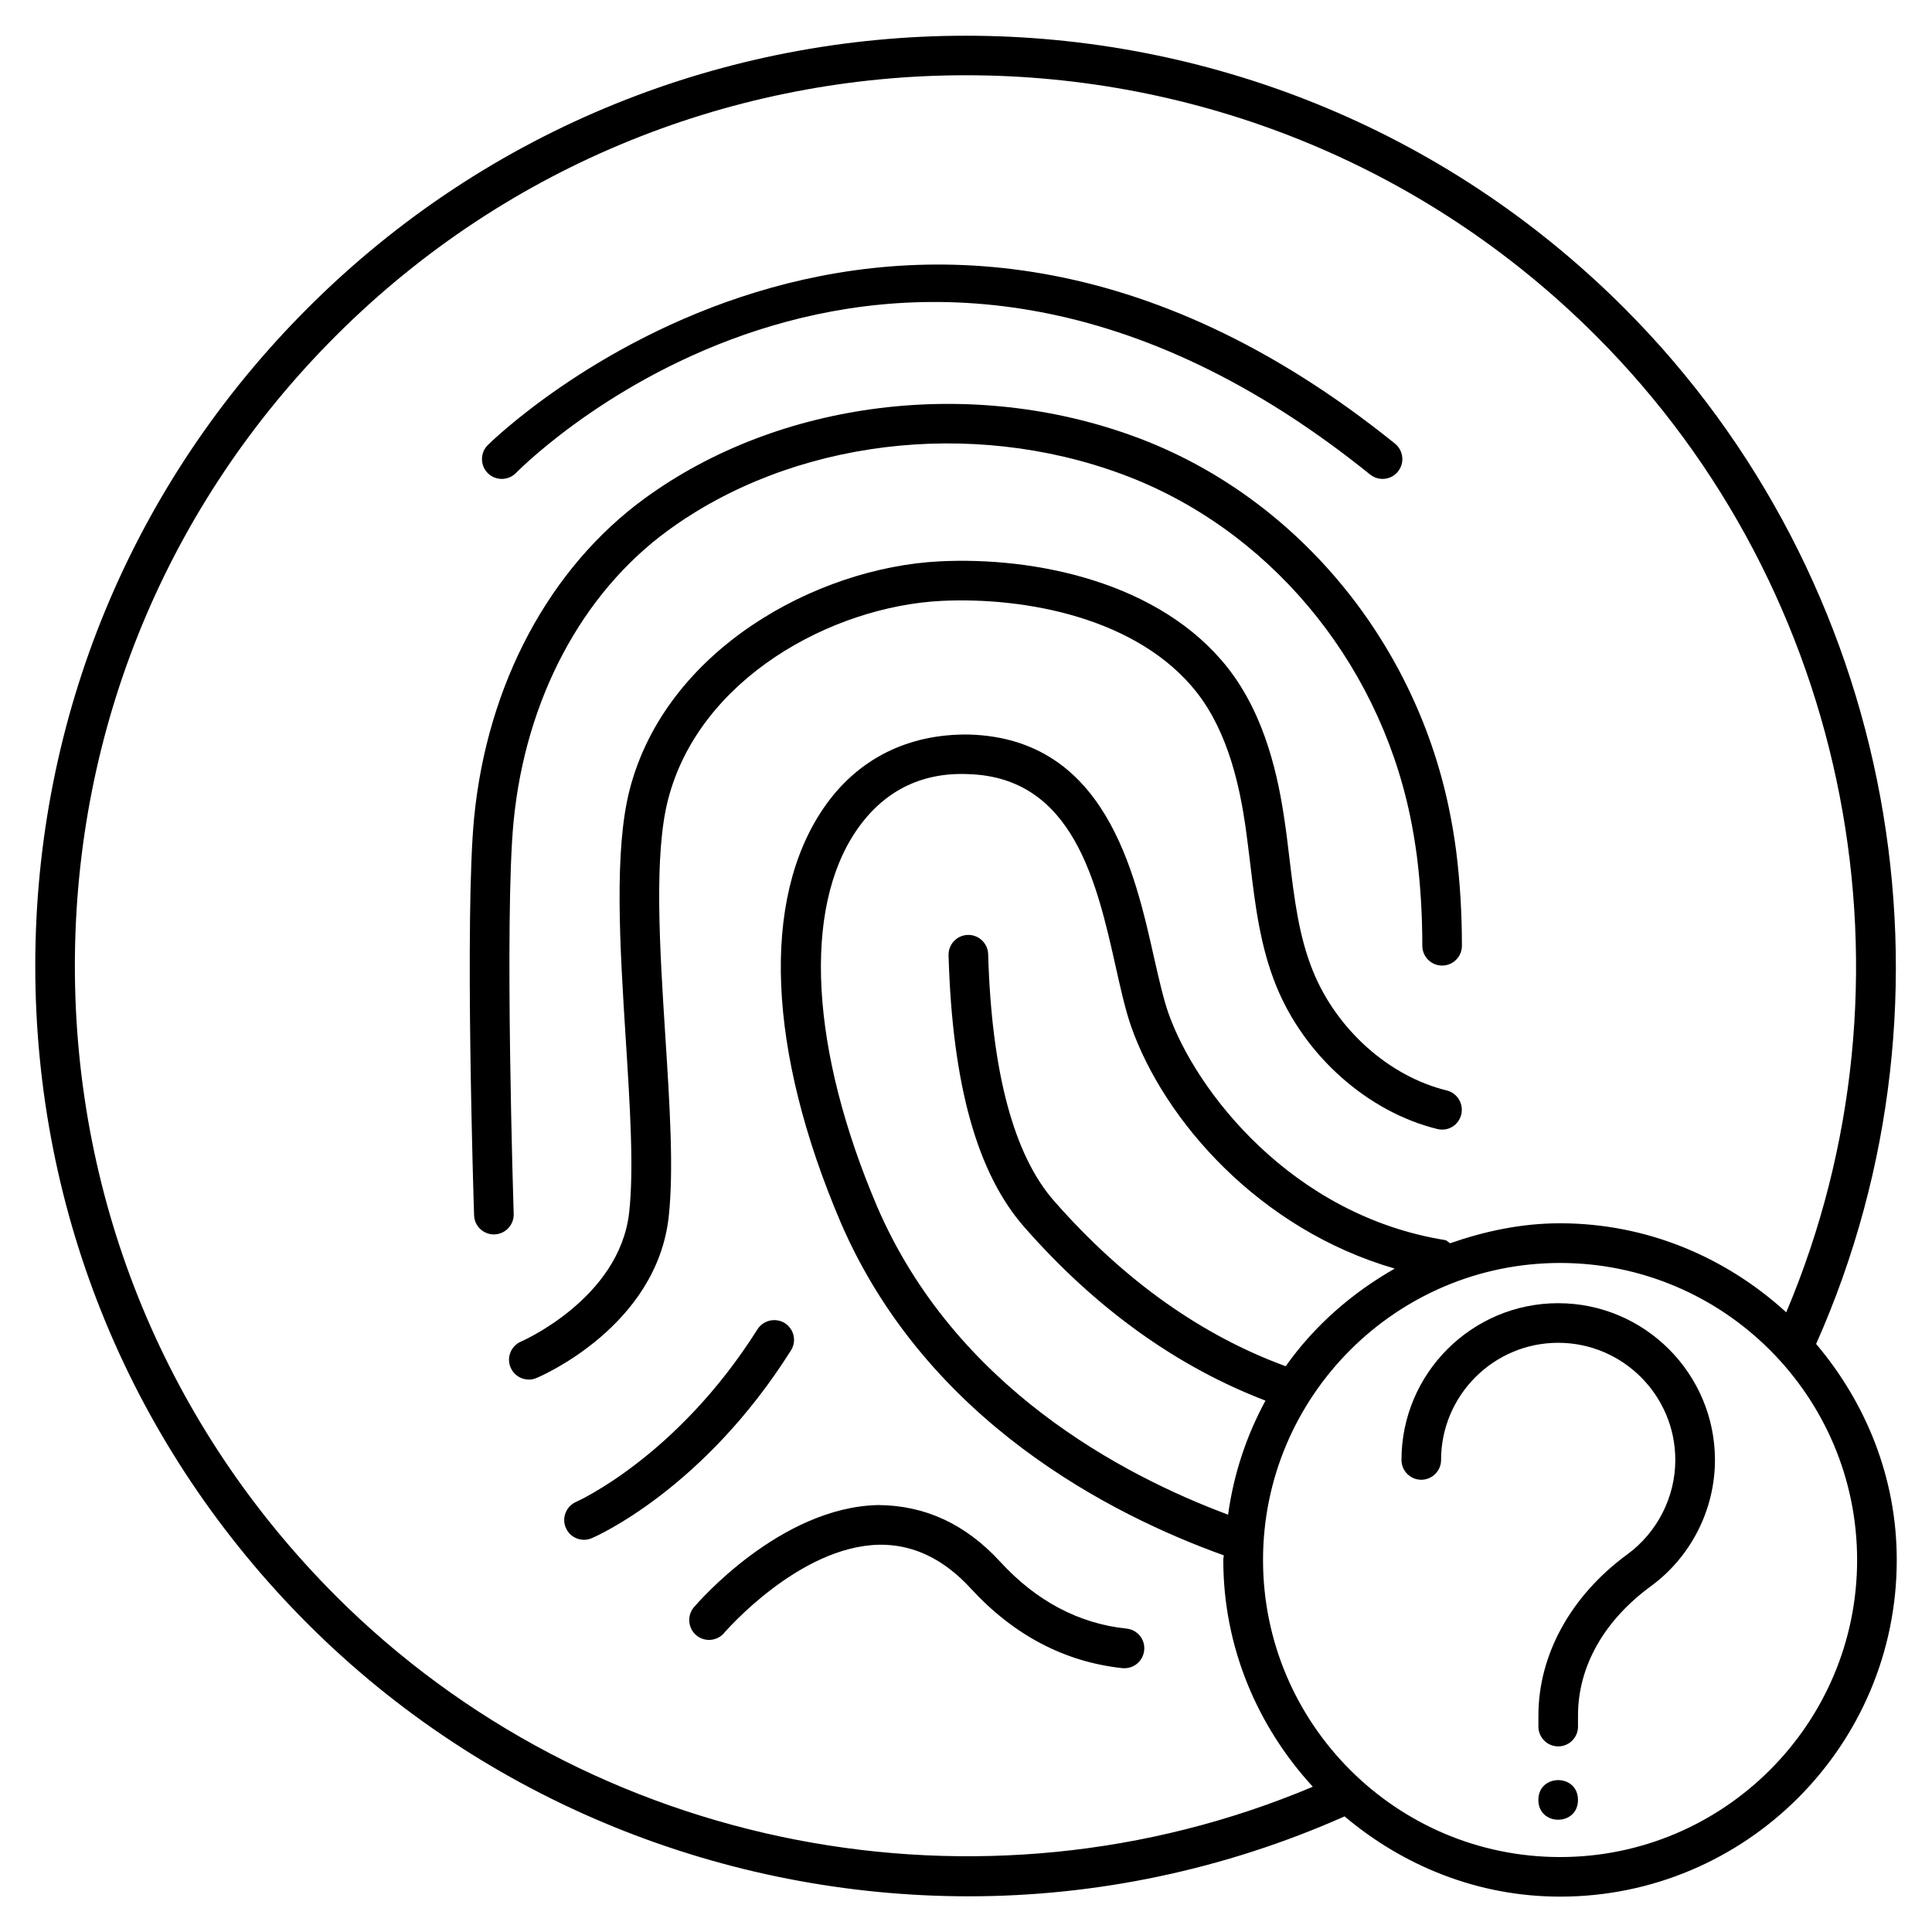
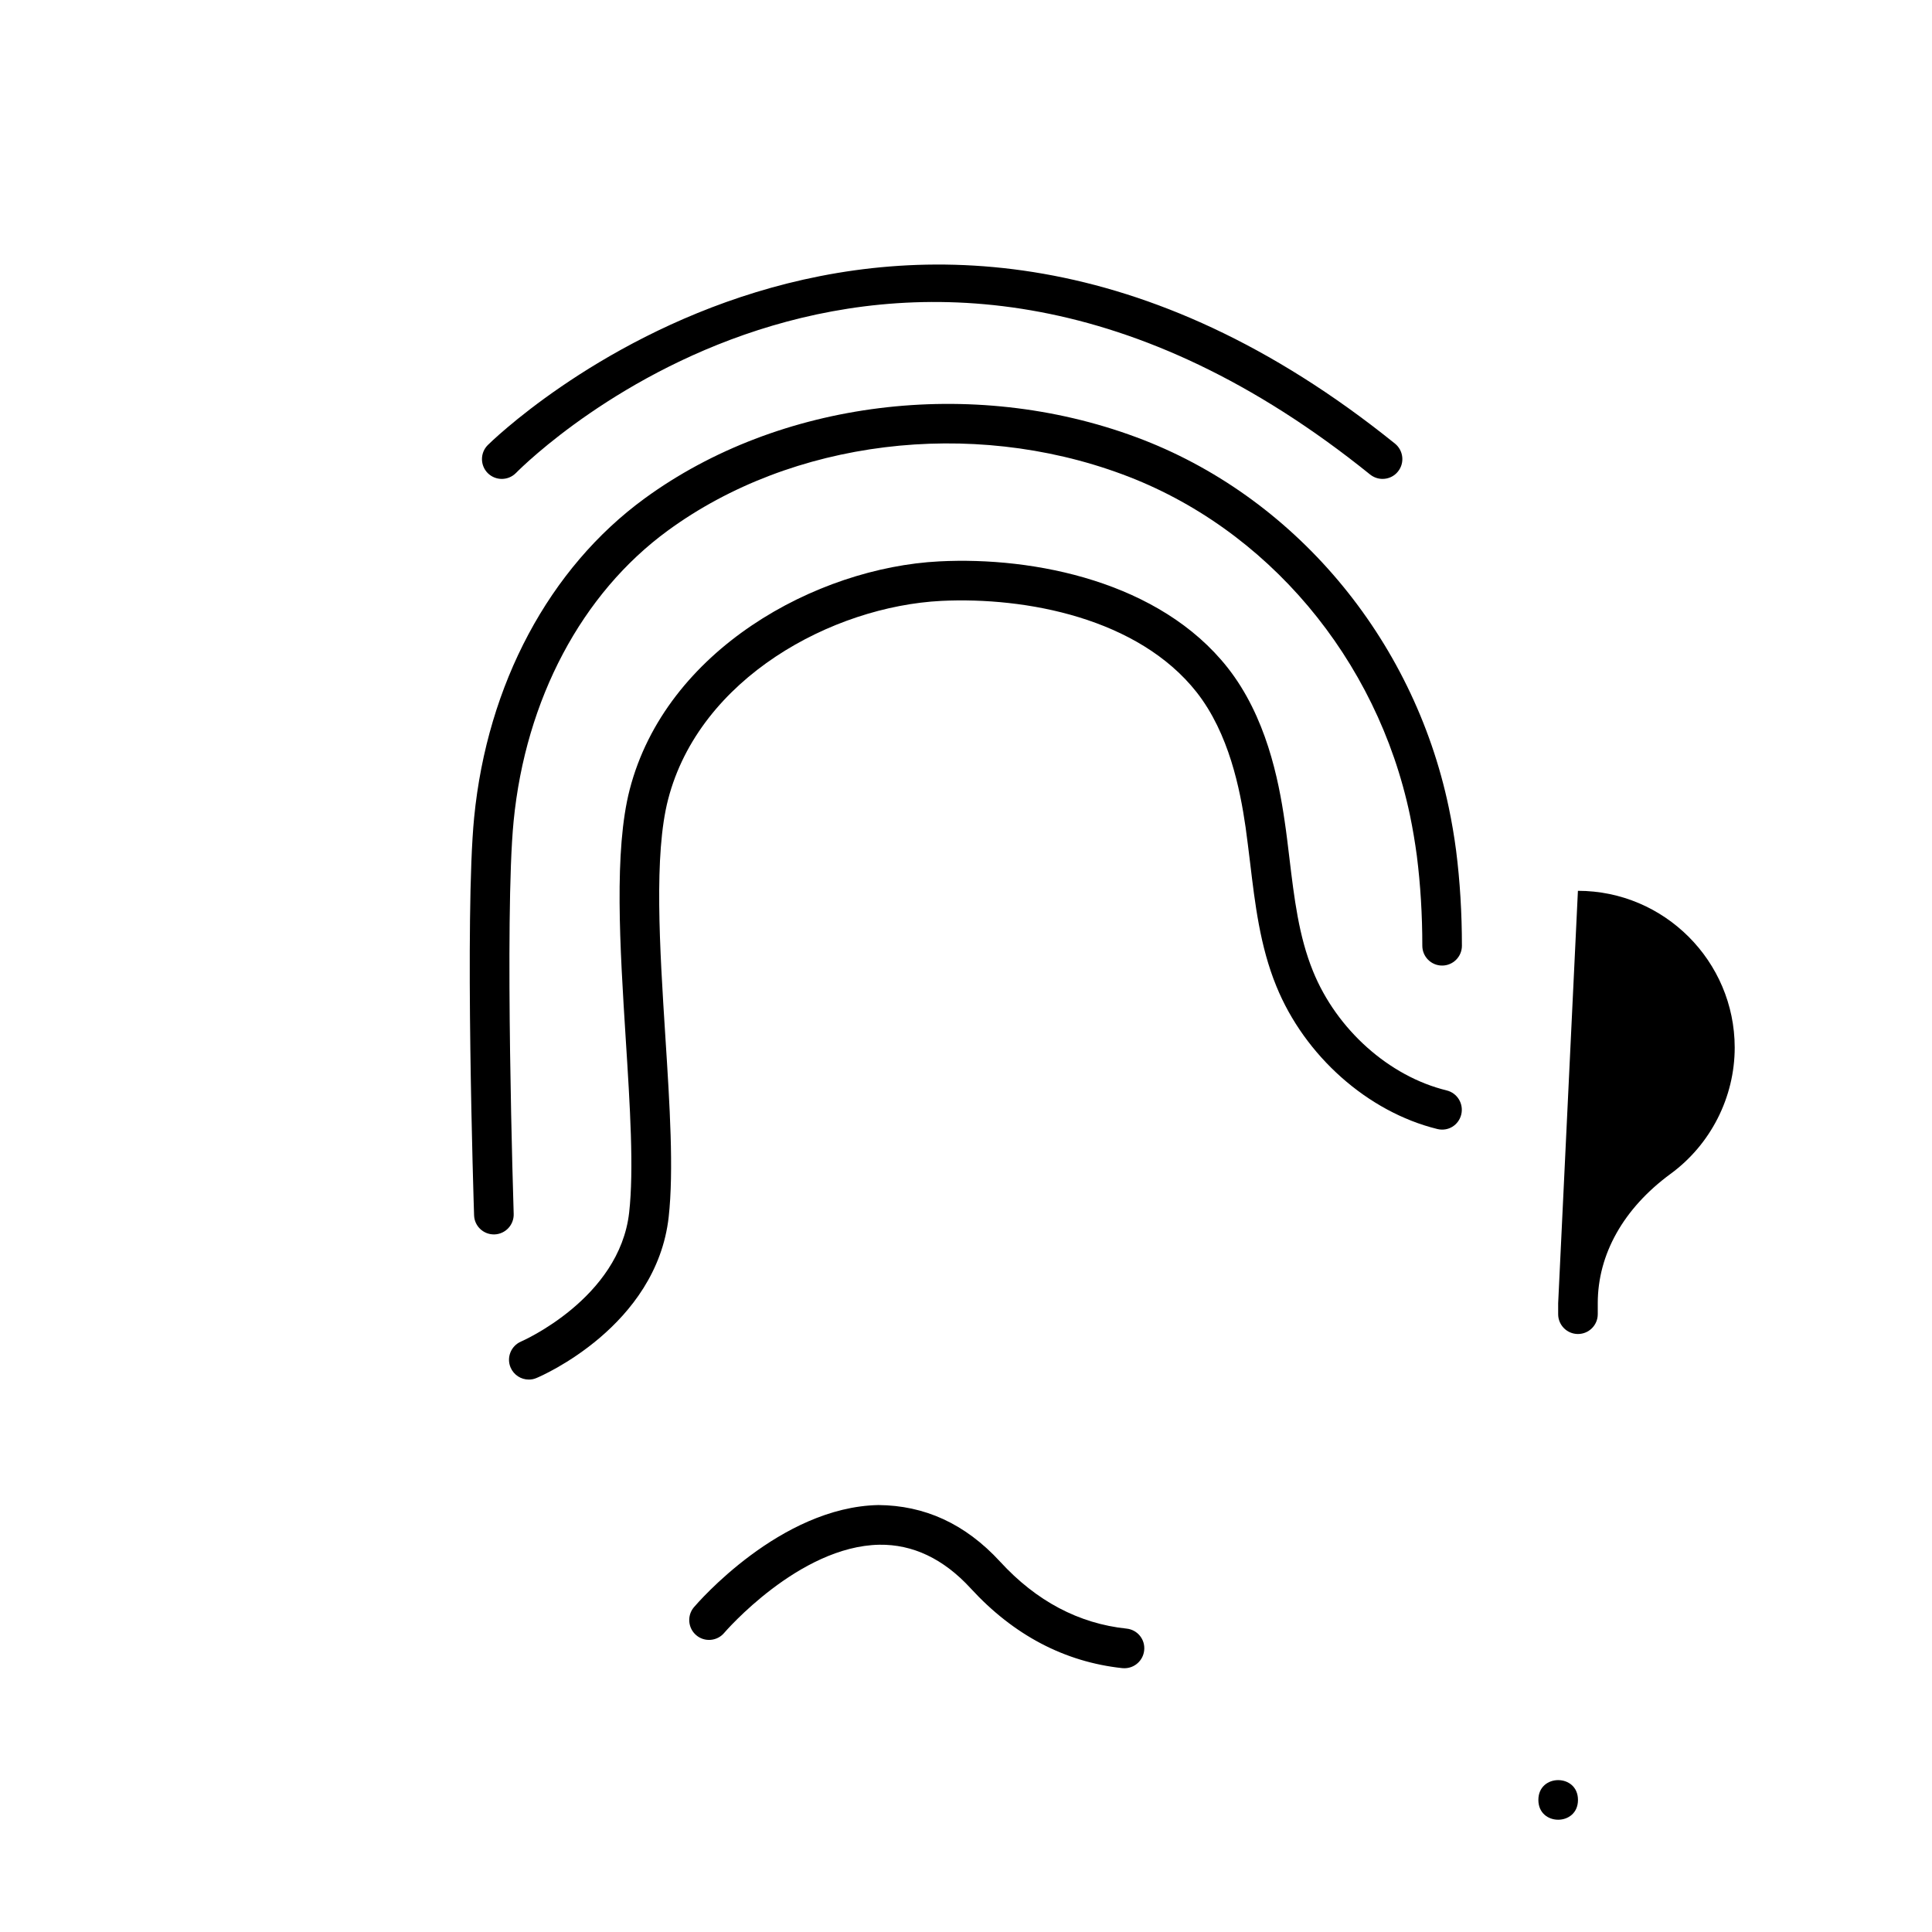
<svg xmlns="http://www.w3.org/2000/svg" fill="#000000" width="800px" height="800px" version="1.1" viewBox="144 144 512 512">
  <g>
    <path d="m280.72 269.36c4.074-4.137 101.75-100.15 226.38 0.398 0.988 0.777 2.141 1.156 3.297 1.156 1.531 0 3.066-0.672 4.074-1.953 1.828-2.246 1.469-5.562-0.777-7.391-132.09-106.49-239.38-0.668-240.45 0.402-2.039 2.055-2.016 5.394 0.039 7.43 2.078 2.035 5.394 2.016 7.434-0.043z" />
    <path d="m280.11 361.64c3.168-32.305 18.074-60.395 40.914-77.059 32.832-23.992 80.125-29.828 120.41-14.883 38.309 14.168 67.531 48.828 76.242 90.453 0.734 3.547 1.324 7.094 1.805 10.664 0.965 7.641 1.449 15.66 1.449 23.824 0 2.898 2.352 5.246 5.246 5.246 2.898 0 5.246-2.352 5.246-5.246 0-8.605-0.504-17.047-1.531-25.168-0.504-3.863-1.156-7.684-1.953-11.484-9.445-45.113-41.207-82.707-82.855-98.137-43.539-16.145-94.652-9.742-130.25 16.246-25.254 18.43-41.711 49.246-45.176 84.516-2.562 26.113-0.125 102.23-0.02 105.44 0.082 2.856 2.434 5.082 5.246 5.082h0.168c2.898-0.105 5.164-2.519 5.082-5.414-0.02-0.777-2.519-78.637-0.02-104.08z" />
    <path d="m321.21 466.5c1.363-12.301 0.293-29.516-0.883-47.758-1.512-23.742-3.066-48.281 0.734-62.914 8.332-32.18 43.516-51.117 72.379-52.586 22.504-1.09 52.207 4.578 67.68 24.203 8.566 10.914 11.504 25.652 12.973 35.77 0.441 3.106 0.797 6.234 1.195 9.383 1.301 10.895 2.625 22.148 6.949 32.727 7.516 18.516 24.266 33.355 42.656 37.871 2.898 0.715 5.668-1.027 6.359-3.863 0.672-2.832-1.051-5.668-3.863-6.359-15.242-3.715-29.156-16.121-35.434-31.613-3.777-9.277-4.977-19.355-6.254-30.02-0.398-3.211-0.754-6.422-1.238-9.613-1.637-11.336-4.977-27.879-15.113-40.766-17.926-22.754-51.137-29.492-76.453-28.191-32.602 1.66-72.422 23.406-82.016 60.438-4.199 16.246-2.602 41.629-1.051 66.188 1.133 17.781 2.184 34.555 0.902 45.93-2.562 22.797-28.402 34.09-28.652 34.195-2.664 1.156-3.906 4.219-2.769 6.887 0.859 1.996 2.793 3.191 4.828 3.191 0.691 0 1.363-0.125 2.035-0.418 1.324-0.527 31.781-13.711 35.035-42.68z" />
-     <path d="m353.61 501.87c1.555-2.434 0.82-5.688-1.637-7.242-2.434-1.492-5.688-0.797-7.242 1.66-21.309 33.797-47.777 45.594-48.051 45.723-2.644 1.156-3.883 4.242-2.731 6.887 0.859 1.996 2.793 3.168 4.828 3.168 0.691 0 1.387-0.148 2.059-0.441 1.195-0.504 29.621-12.996 52.773-49.754z" />
    <path d="m442.57 575.6c-12.68-1.324-23.953-7.305-33.523-17.738-9.363-10.18-20.133-14.906-32.242-15.008-26.07 0.504-47.988 26.008-48.91 27.078-1.867 2.203-1.594 5.543 0.609 7.41 2.203 1.891 5.543 1.594 7.391-0.586 0.188-0.23 19.816-23.008 41.145-23.387 8.773-0.125 16.941 3.633 24.246 11.609 11.355 12.363 24.875 19.461 40.156 21.098 0.188 0.02 0.379 0.02 0.547 0.02 2.664 0 4.934-2.016 5.227-4.703 0.332-2.898-1.746-5.481-4.644-5.793z" />
-     <path d="m625.29 500.17c41.227-92.68 21.035-202.64-50.906-274.58-96.164-96.164-252.64-96.164-348.78 0-46.605 46.562-72.258 108.49-72.258 174.38 0 65.875 25.652 127.8 72.234 174.4 47.191 47.168 110.75 72.172 175.14 72.172 33.734 0 67.68-7.012 99.605-21.18 15.512 13.078 35.289 21.266 57.121 21.266 49.207 0 89.215-40.012 89.215-89.215 0.004-21.898-8.227-41.715-21.367-57.25zm-392.28 66.777c-44.609-44.609-69.168-103.91-69.168-166.99s24.562-122.38 69.168-166.97c92.094-92.07 241.89-92.051 333.94 0 67.824 67.824 87.559 170.94 50.422 258.79-15.871-14.504-36.801-23.594-59.953-23.594-10.242 0-19.941 2.098-29.117 5.289-0.484-0.25-0.777-0.734-1.344-0.84-40.641-6.551-66.105-39.57-73.324-60.164-1.324-3.777-2.5-9.004-3.758-14.504-5.184-23.176-13.035-58.168-48.91-59.301-16.246-0.293-29.766 6.422-38.711 19.5-16.562 24.203-14.906 64.234 4.535 109.79 22.754 52.754 71.898 77.586 101.52 88.23 0 0.418-0.125 0.797-0.125 1.219 0 23.219 9.133 44.211 23.723 60.102-87.918 37.047-191.09 17.23-258.9-50.551zm251.71-60.879c-22.188-8.125-42.824-22.672-61.277-43.684-10.77-12.156-16.668-34.219-17.57-65.516-0.082-2.832-2.414-5.102-5.246-5.102h-0.148c-2.898 0.082-5.184 2.5-5.102 5.394 0.988 34.301 7.578 57.918 20.195 72.172 19.125 21.77 40.621 36.969 63.793 45.848-5.016 9.258-8.418 19.375-9.91 30.23-28.148-10.516-72.379-33.859-92.973-81.574-17.738-41.586-19.797-78.867-5.519-99.754 6.949-10.16 16.898-15.512 29.727-14.926 27.73 0.883 33.984 28.719 39.004 51.117 1.301 5.836 2.539 11.355 4.051 15.703 8.734 24.875 33.922 53.824 69.883 64.215-11.422 6.5-21.348 15.191-28.906 25.875zm72.715 130.07c-43.391 0-78.719-35.328-78.719-78.719s35.328-78.719 78.719-78.719 78.719 35.328 78.719 78.719c0.004 43.391-35.328 78.719-78.719 78.719z" />
-     <path d="m556.93 489.36c-22.902 0-41.523 18.641-41.523 41.543 0 2.898 2.352 5.246 5.246 5.246 2.898 0 5.246-2.352 5.246-5.246 0-17.109 13.918-31.047 31.027-31.047 17.109 0 31.047 13.918 31.047 31.047 0 9.844-4.766 19.188-12.723 25.023-14.969 10.98-23.555 26.574-23.555 42.719v2.918c0 2.898 2.352 5.246 5.246 5.246 2.898 0 5.246-2.352 5.246-5.246v-2.918c0-12.973 6.844-25.129 19.27-34.258 10.664-7.789 17.023-20.32 17.023-33.504-0.027-22.883-18.668-41.523-41.551-41.523z" />
+     <path d="m556.93 489.36v2.918c0 2.898 2.352 5.246 5.246 5.246 2.898 0 5.246-2.352 5.246-5.246v-2.918c0-12.973 6.844-25.129 19.27-34.258 10.664-7.789 17.023-20.32 17.023-33.504-0.027-22.883-18.668-41.523-41.551-41.523z" />
    <path d="m562.18 621c0 6.996-10.496 6.996-10.496 0 0-7 10.496-7 10.496 0" />
  </g>
</svg>